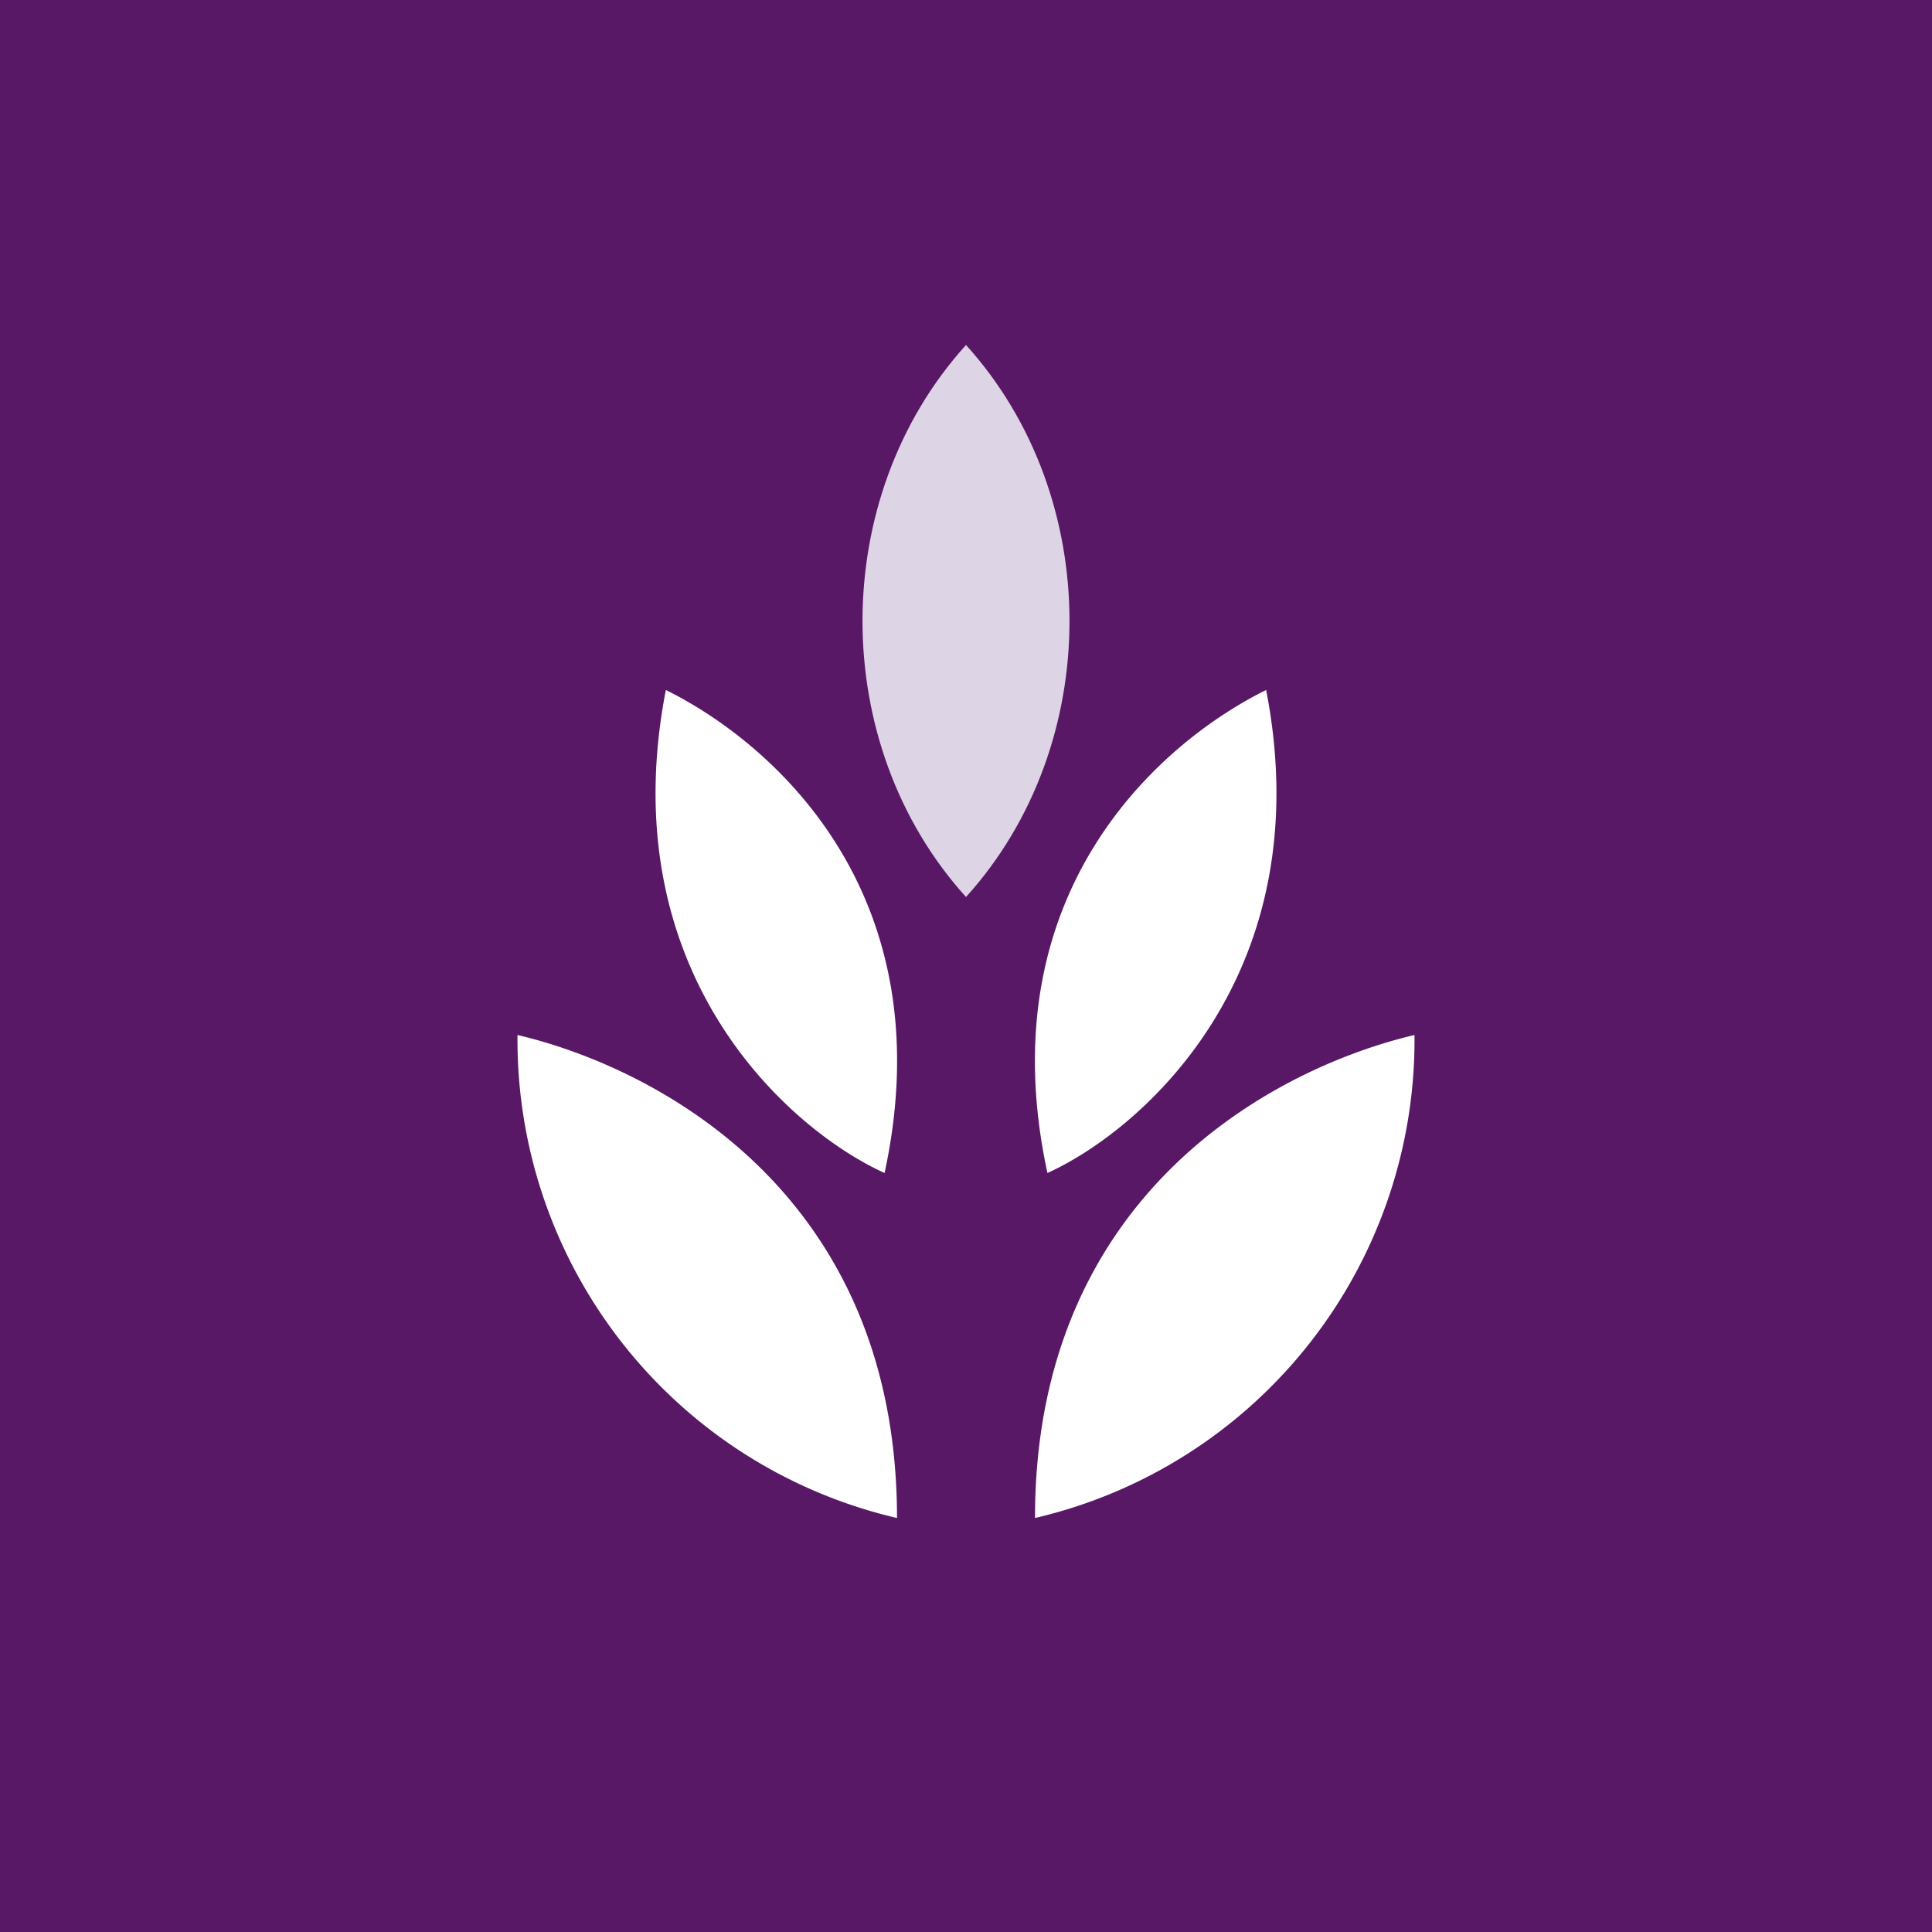
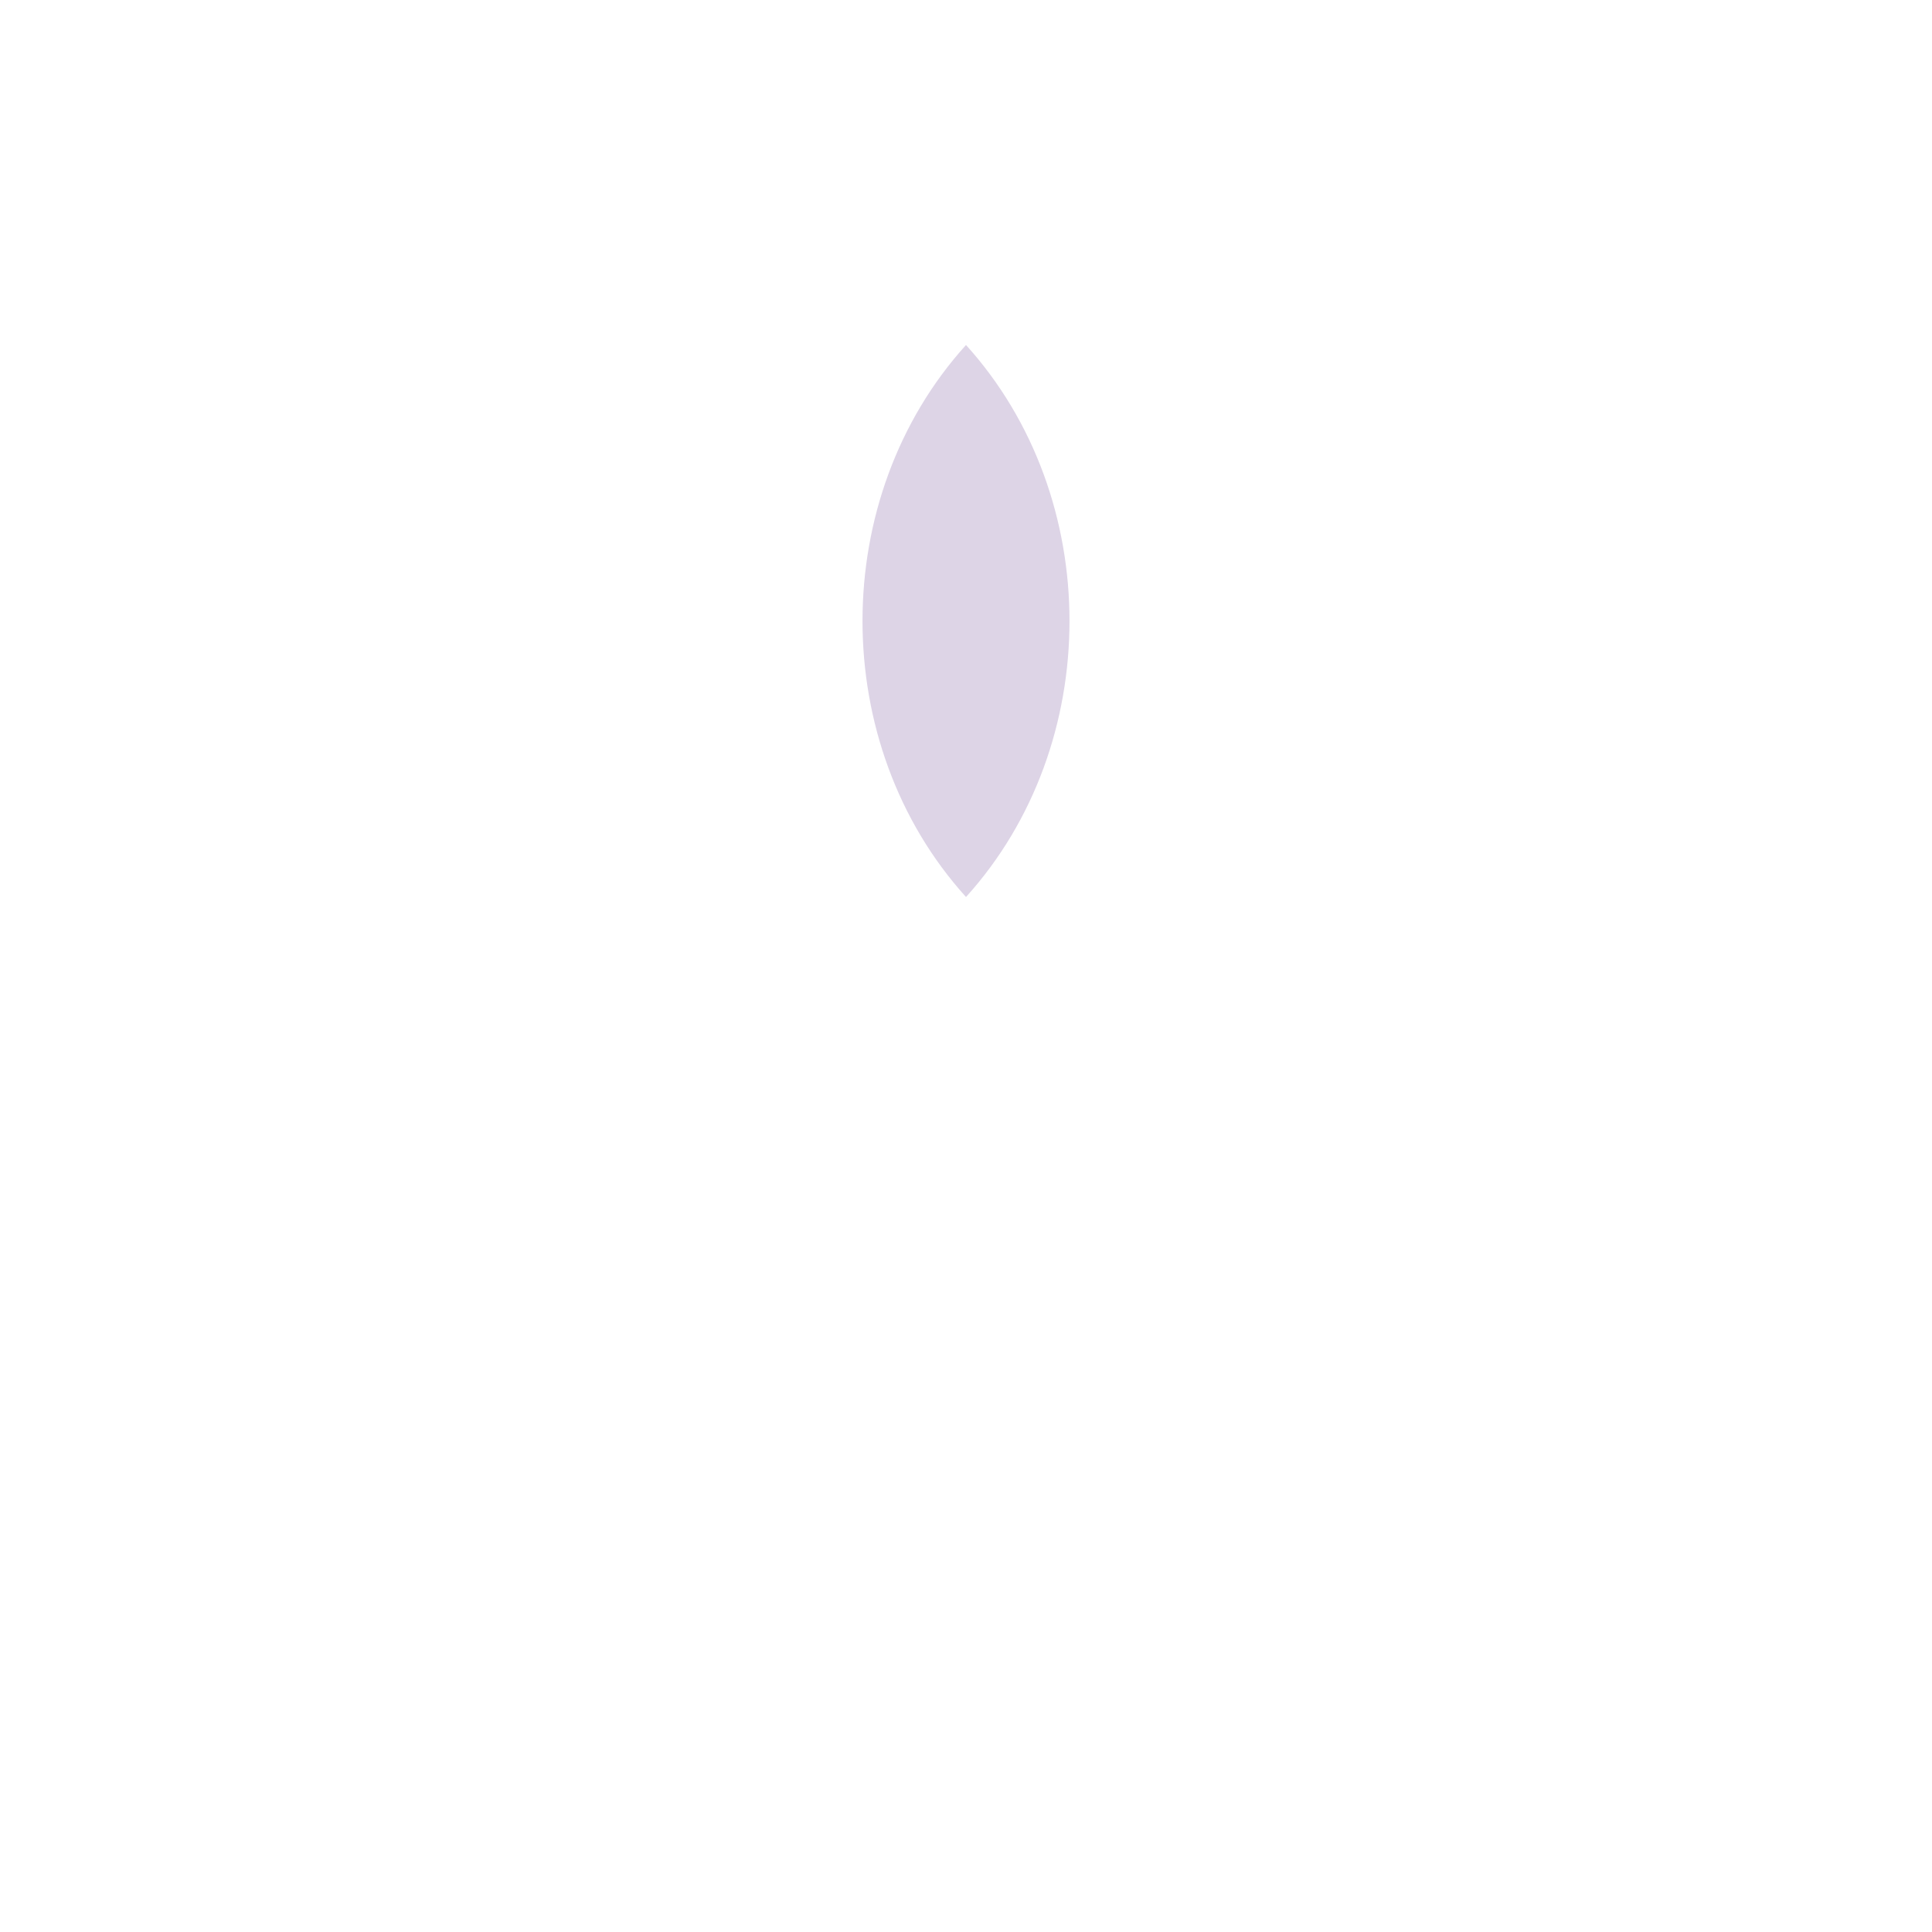
<svg xmlns="http://www.w3.org/2000/svg" width="56" height="56" viewBox="0 0 56 56">
-   <path fill="#591866" d="M0 0h56v56H0z" />
-   <path d="M15 30c3.95.93 11 4.52 11 14a14.23 14.23 0 0 1-11-14ZM19.3 20c3.04 1.5 8.1 5.85 6.34 14-2.78-1.26-7.93-5.81-6.34-14ZM41 30c-3.95.93-11 4.52-11 14a14.23 14.23 0 0 0 11-14ZM36.7 20c-3.04 1.5-8.1 5.85-6.34 14 2.78-1.26 7.93-5.81 6.34-14Z" fill="#fff" />
  <path d="M28 10c4 4.42 4 11.58 0 16-4-4.42-4-11.58 0-16Z" fill="#DDD4E6" />
</svg>